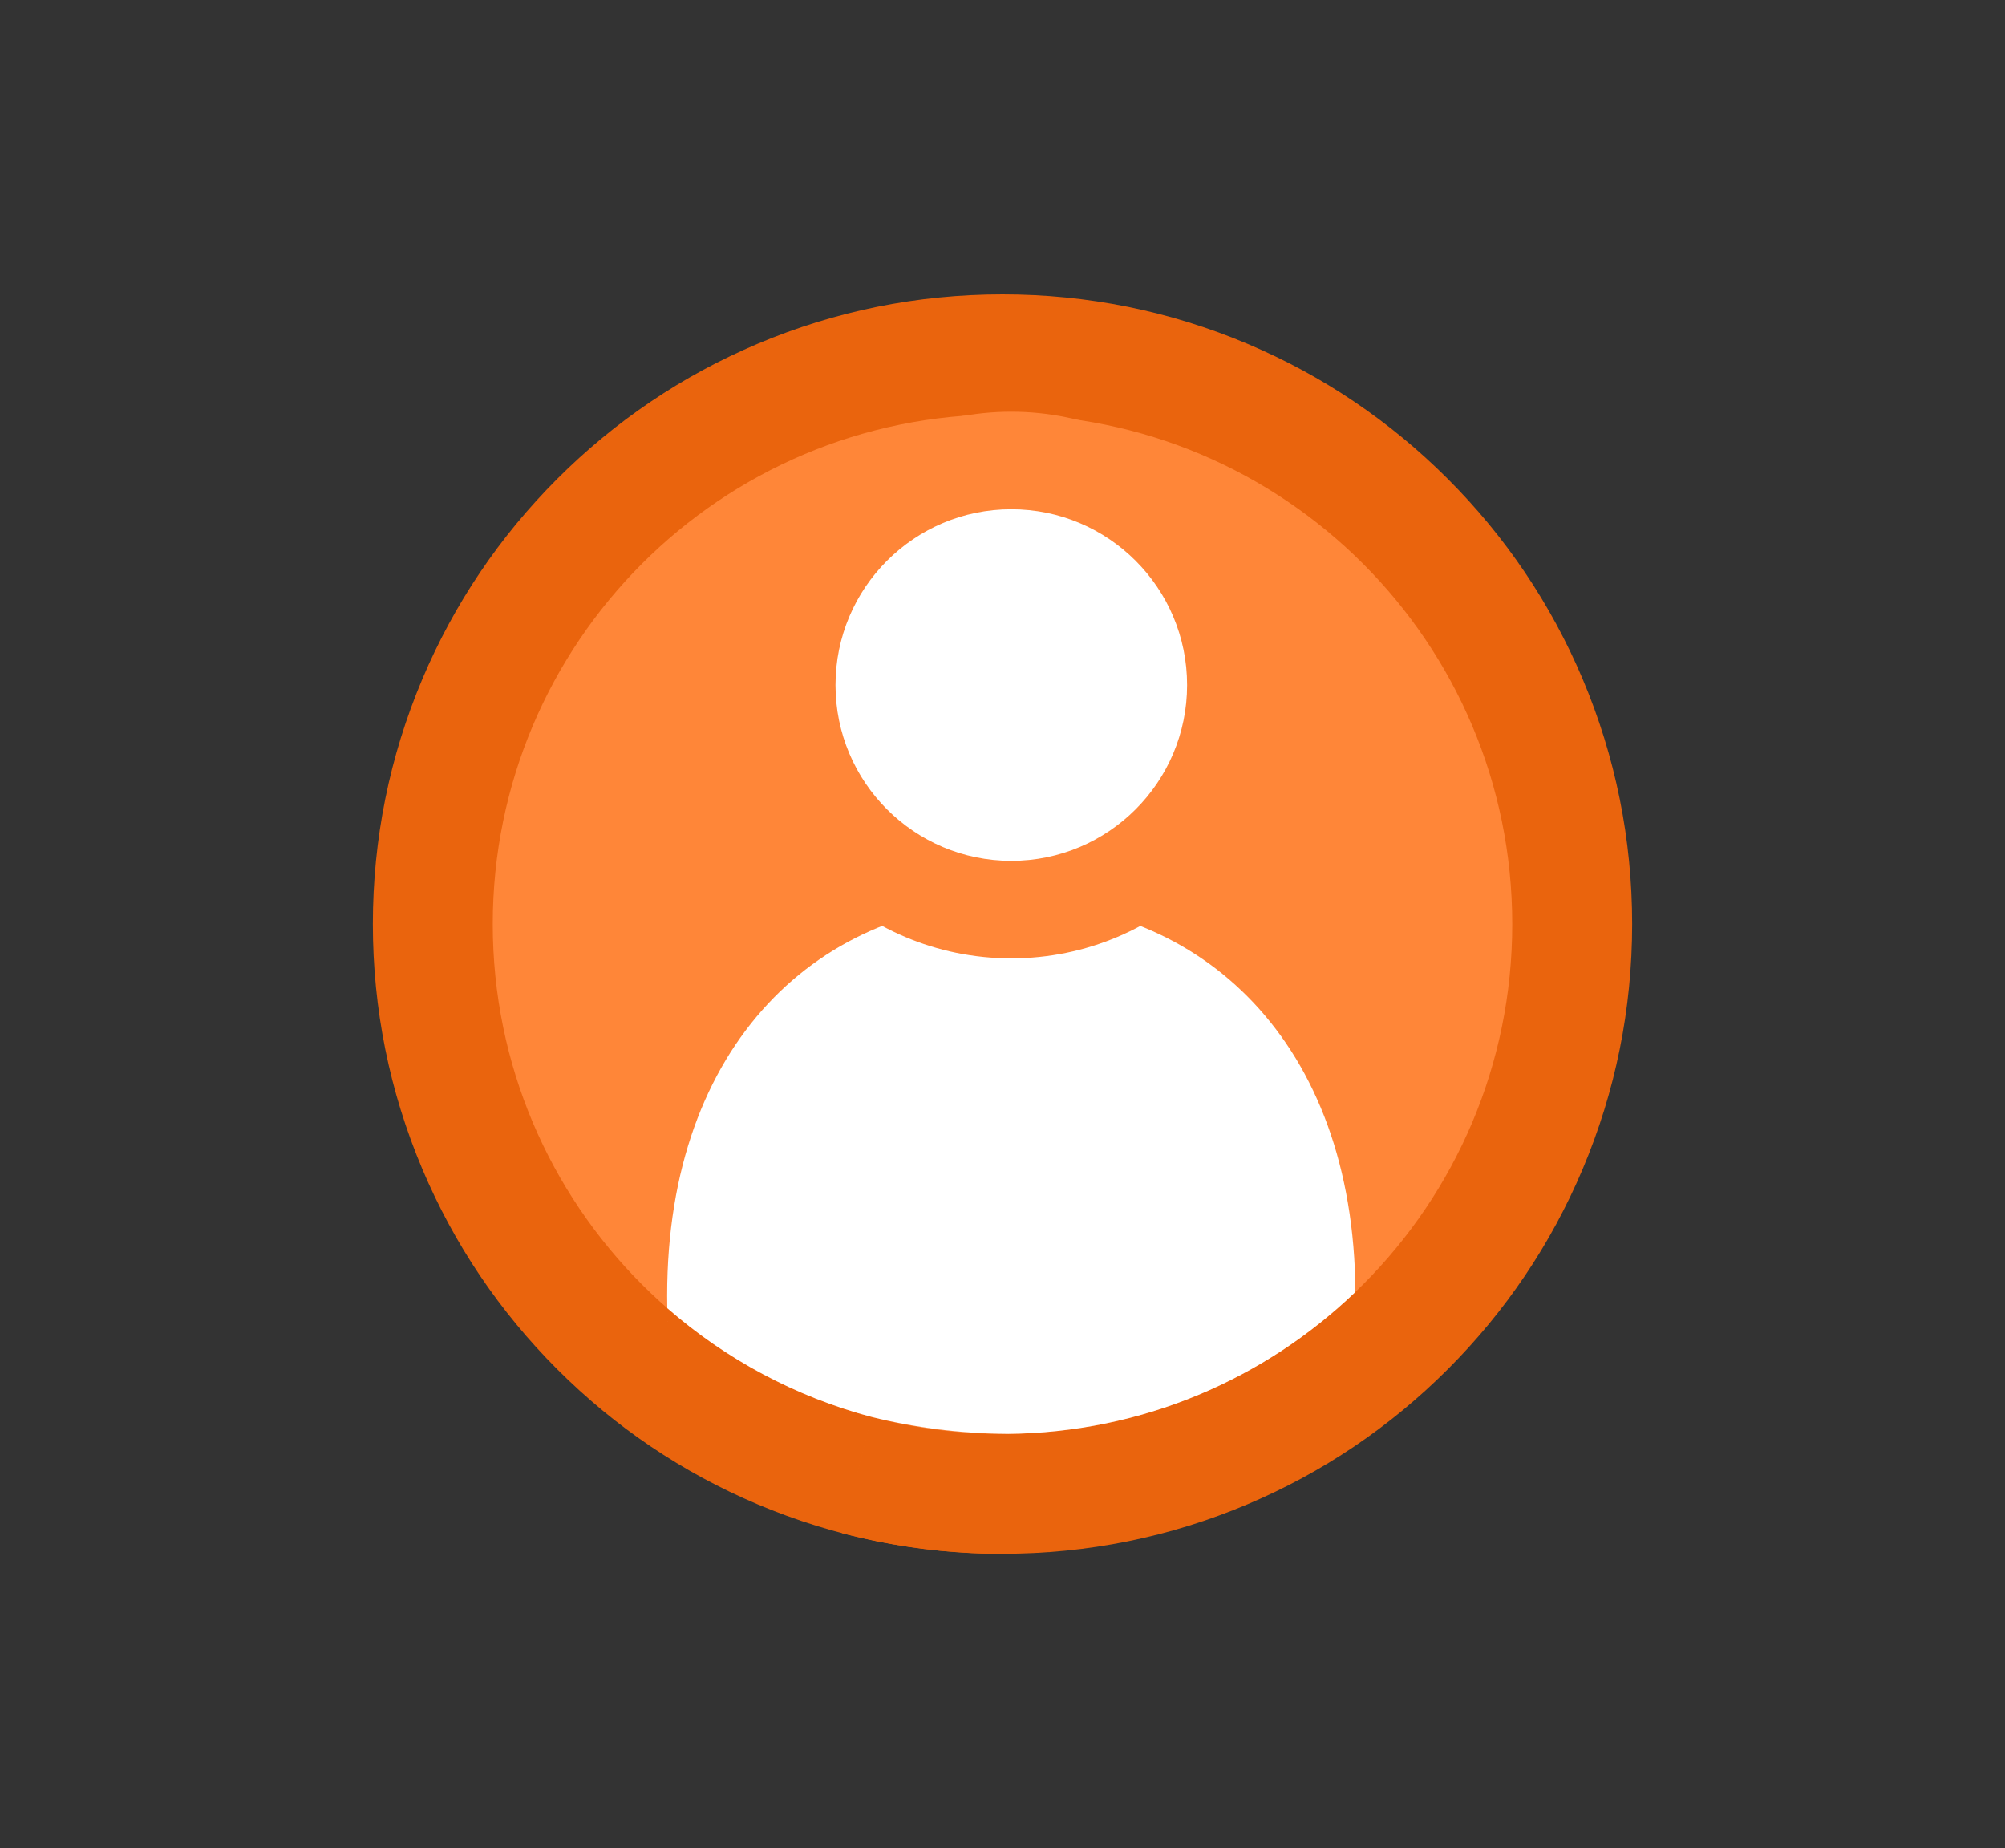
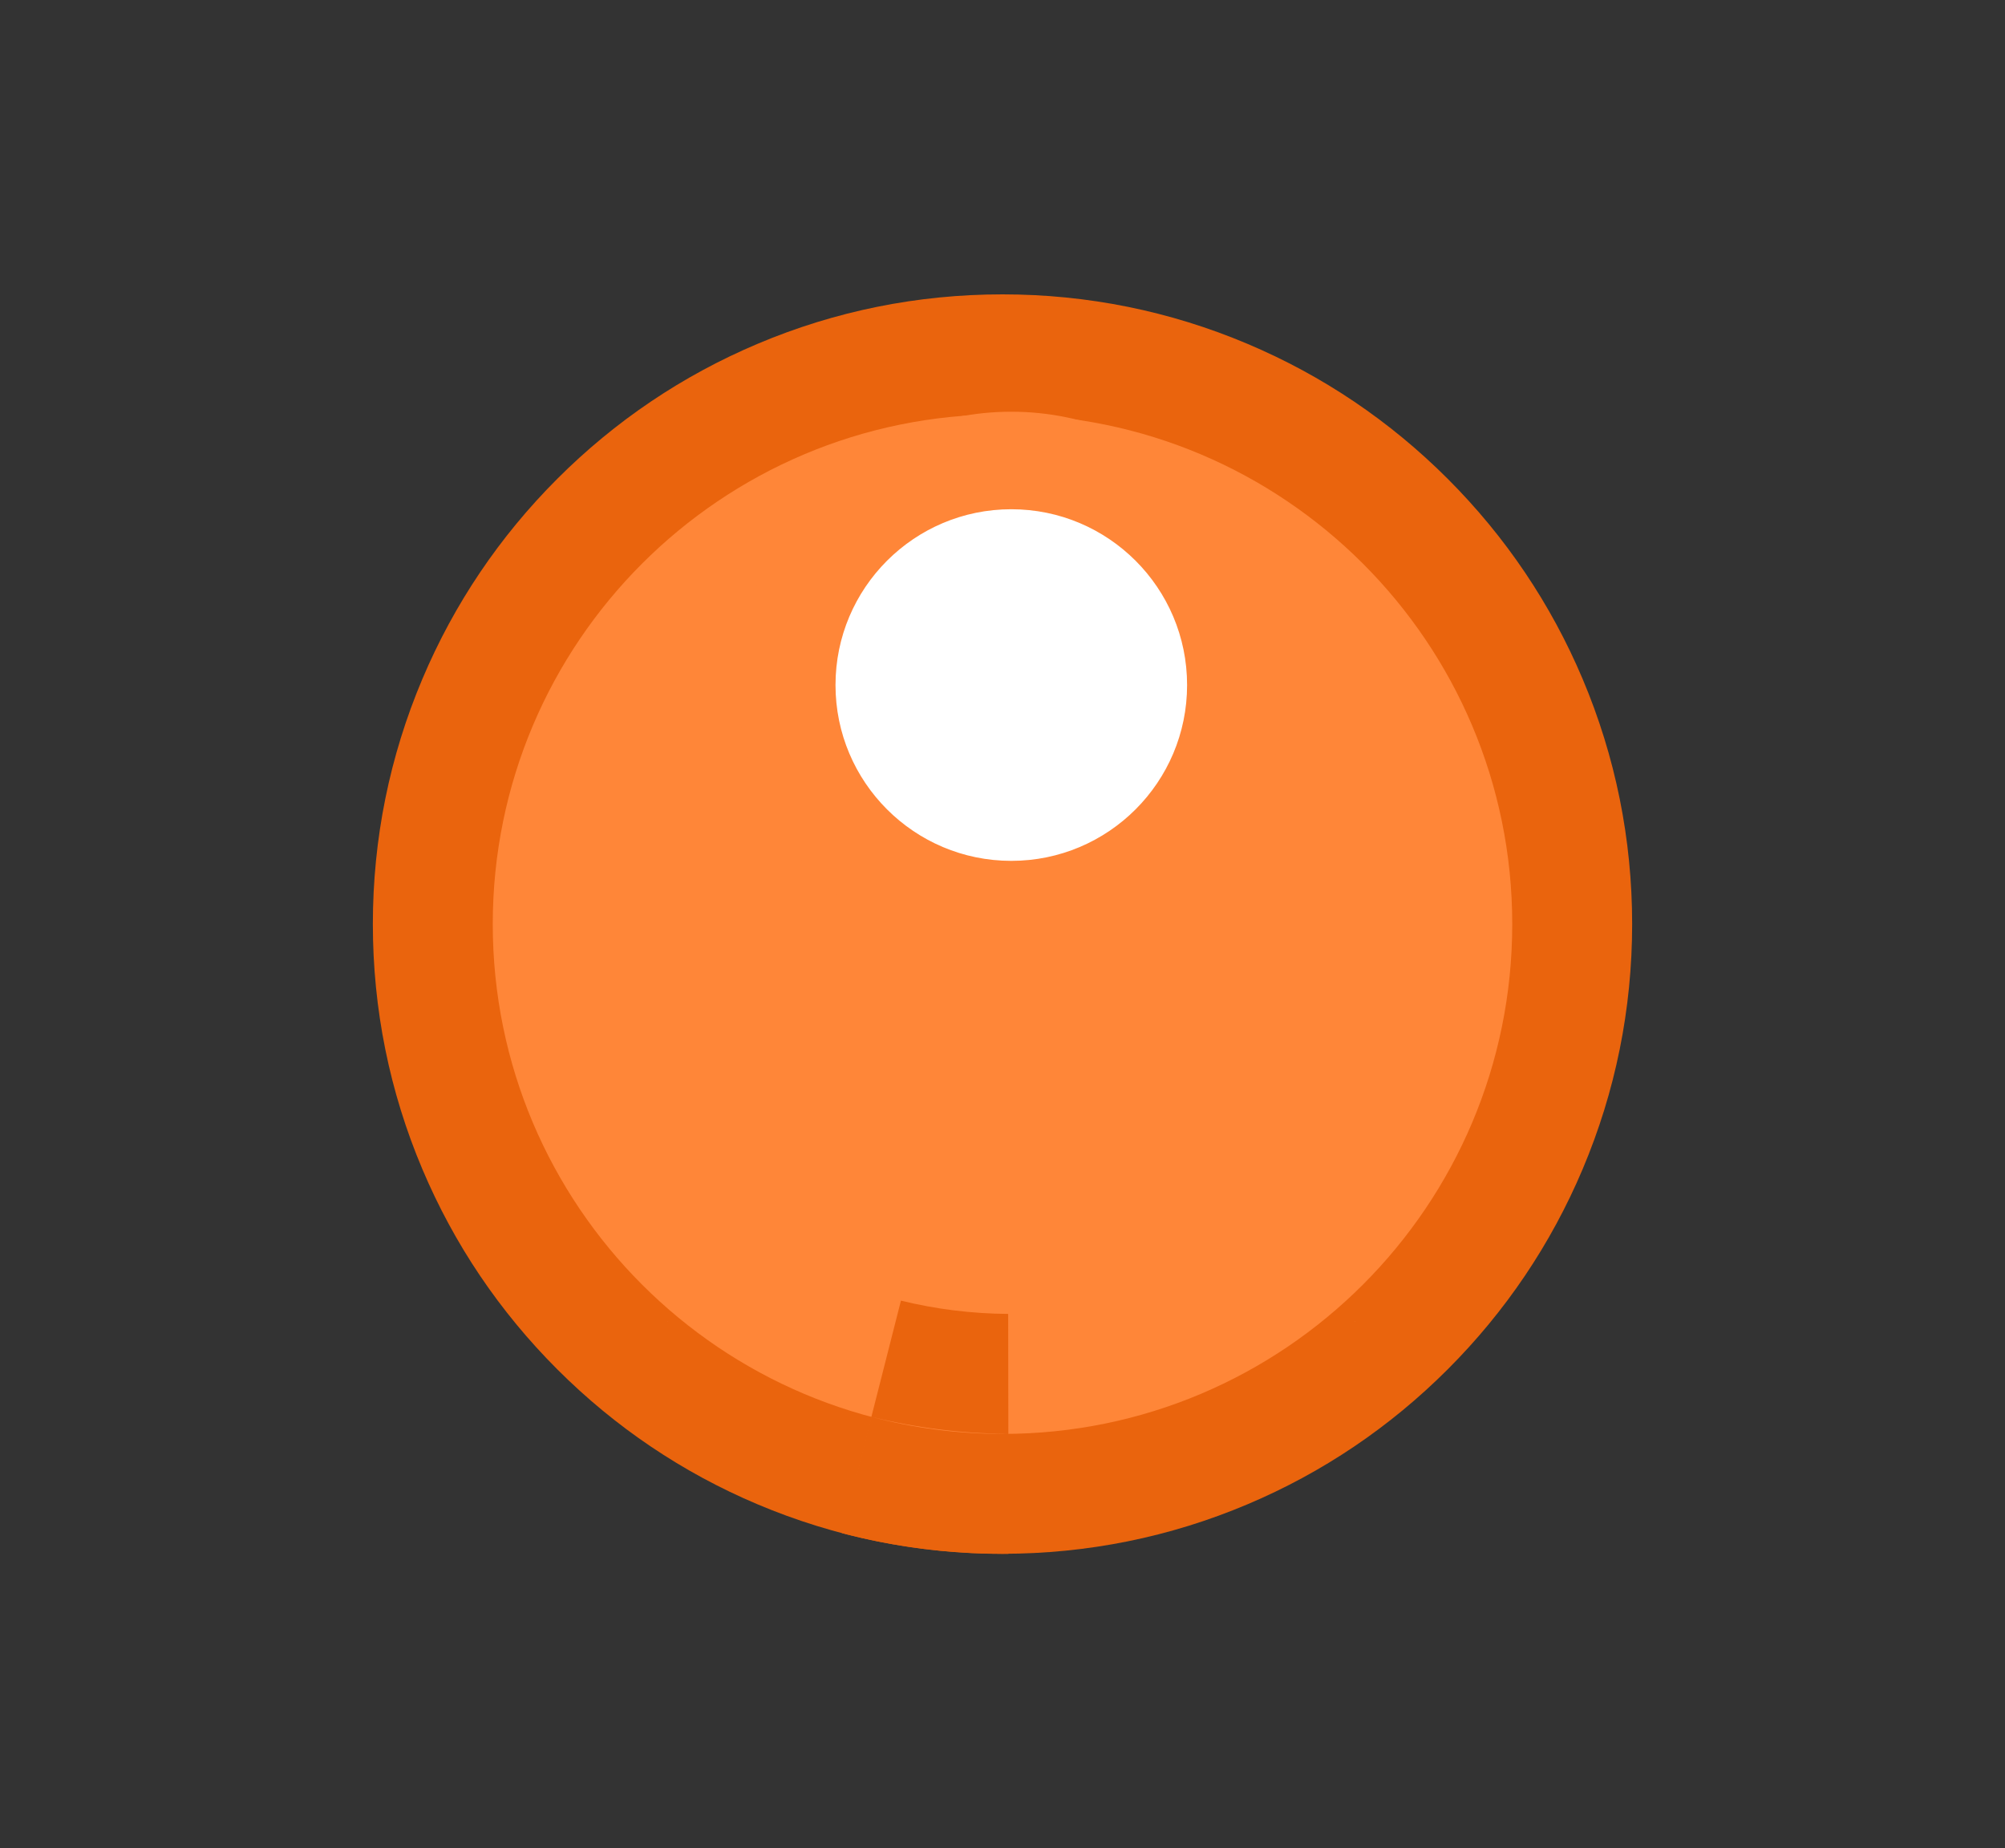
<svg xmlns="http://www.w3.org/2000/svg" id="Laag_1" data-name="Laag 1" viewBox="0 0 501.5 462.23">
  <rect x="0" y="0" width="501.5" height="462.23" fill="#333333" stroke="none" />
  <defs>
    <style>
      .cls-1 {
        fill: none;
      }

      .cls-2 {
        fill: #ea640d;
      }

      .cls-3 {
        fill: #fff;
      }

      .cls-4 {
        fill: #ff8638;
      }
    </style>
  </defs>
  <g>
    <g>
      <path class="cls-4" d="M250.75,373.61c-78.57,0-142.5-63.92-142.5-142.5s63.92-142.5,142.5-142.5,142.5,63.92,142.5,142.5-63.92,142.5-142.5,142.5Z" />
      <path class="cls-2" d="M250.75,103.62c70.41,0,127.5,57.08,127.5,127.5s-57.08,127.5-127.5,127.5-127.5-57.08-127.5-127.5,57.08-127.5,127.5-127.5M250.75,73.62c-21.25,0-41.88,4.17-61.31,12.39-18.76,7.93-35.6,19.29-50.05,33.74-14.45,14.45-25.81,31.29-33.74,50.05-8.22,19.44-12.39,40.07-12.39,61.31s4.17,41.88,12.39,61.31c7.93,18.76,19.29,35.6,33.74,50.05,14.45,14.45,31.29,25.81,50.05,33.74,19.44,8.22,40.07,12.39,61.31,12.39s41.88-4.17,61.31-12.39c18.76-7.93,35.6-19.29,50.05-33.74,14.45-14.45,25.81-31.29,33.74-50.05,8.22-19.44,12.39-40.07,12.39-61.31s-4.17-41.88-12.39-61.31c-7.93-18.76-19.29-35.6-33.74-50.05-14.45-14.45-31.29-25.81-50.05-33.74-19.44-8.22-40.07-12.39-61.31-12.39h0Z" />
    </g>
    <g>
      <path class="cls-3" d="M338.9,330.47s0-.01,0-.02c-.04.04-.08.07-.12.11.04-.03.08-.06.12-.08Z" />
      <path class="cls-3" d="M167,330.47s.08.06.12.09l-.12-.11s0,.01,0,.02Z" />
      <g>
        <g>
-           <path class="cls-4" d="M250.75,373.61c-12.3,0-24.54-1.58-36.37-4.69l7.4-29.07c9.86,2.42,20.05,3.68,30.29,3.75l.04,30h-.37c-.33.01-.66.02-.99.02Z" />
+           <path class="cls-4" d="M250.75,373.61c-12.3,0-24.54-1.58-36.37-4.69l7.4-29.07c9.86,2.42,20.05,3.68,30.29,3.75l.04,30h-.37c-.33.01-.66.02-.99.02" />
          <path class="cls-2" d="M218.2,354.41c10.83,2.66,22.14,4.11,33.77,4.19-.41,0-.81.02-1.22.02-11.25,0-22.16-1.46-32.55-4.2M225.35,325.28l-14.79,58.15c13.08,3.44,26.6,5.19,40.19,5.19.42,0,.83,0,1.25-.01h.26s-.09-60-.09-60c-9.07-.06-18.09-1.18-26.82-3.32h0Z" />
        </g>
-         <path class="cls-3" d="M252.95,225.58c-47.54,0-86.08,35.11-86.08,98.47,0,1.04.01,2.08.03,3.12,14.56,12.72,32.04,22.18,51.3,27.26,10.83,2.66,22.14,4.11,33.77,4.19,33.78-.32,64.41-13.76,87.05-35.49-.38-62.76-38.76-97.53-86.07-97.53Z" />
      </g>
    </g>
    <g>
      <path class="cls-3" d="M252.95,227.5c-30.97,0-56.17-25.2-56.17-56.17s25.2-56.16,56.17-56.16,56.16,25.2,56.16,56.16-25.2,56.17-56.16,56.17Z" />
      <path class="cls-4" d="M252.95,127.36c24.28,0,43.97,19.69,43.97,43.97s-19.69,43.97-43.97,43.97-43.97-19.69-43.97-43.97,19.69-43.97,43.97-43.97M252.95,102.97c-37.69,0-68.36,30.67-68.36,68.36s30.67,68.36,68.36,68.36,68.36-30.67,68.36-68.36-30.67-68.36-68.36-68.36h0Z" />
    </g>
  </g>
  <rect class="cls-1" width="501.5" height="462.23" />
</svg>